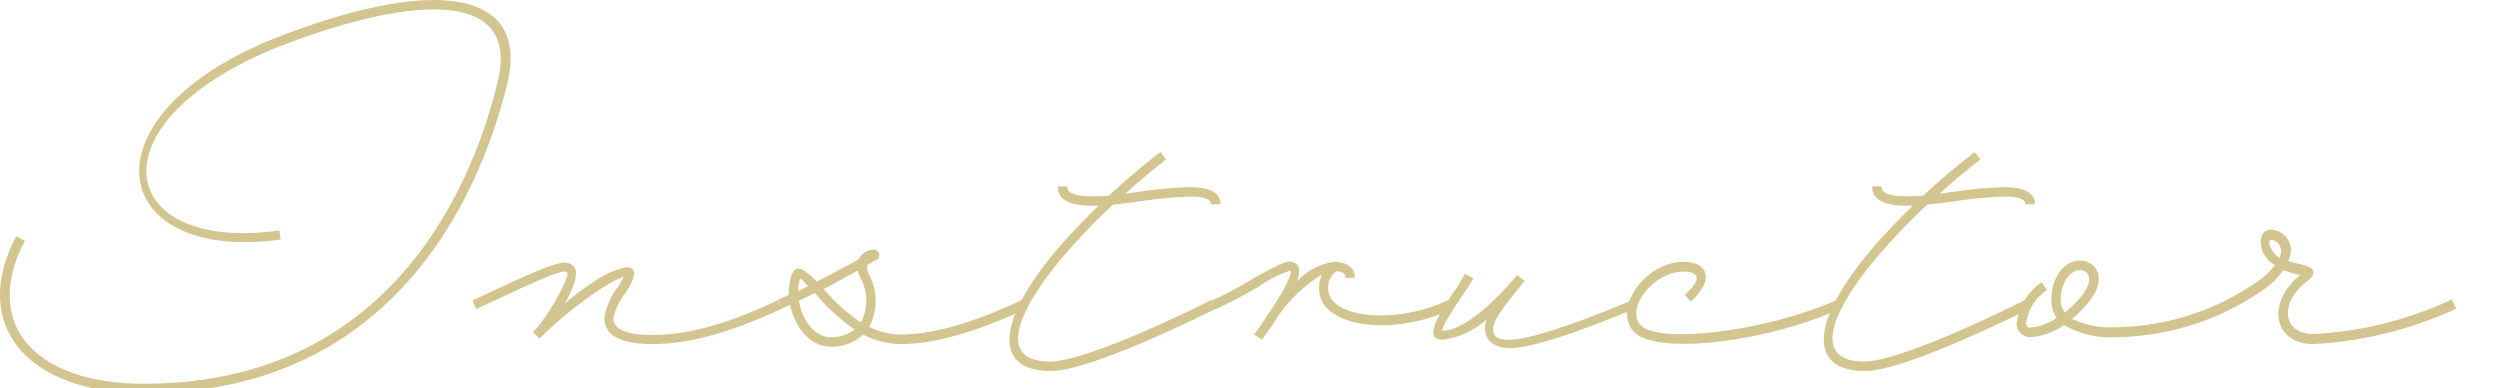
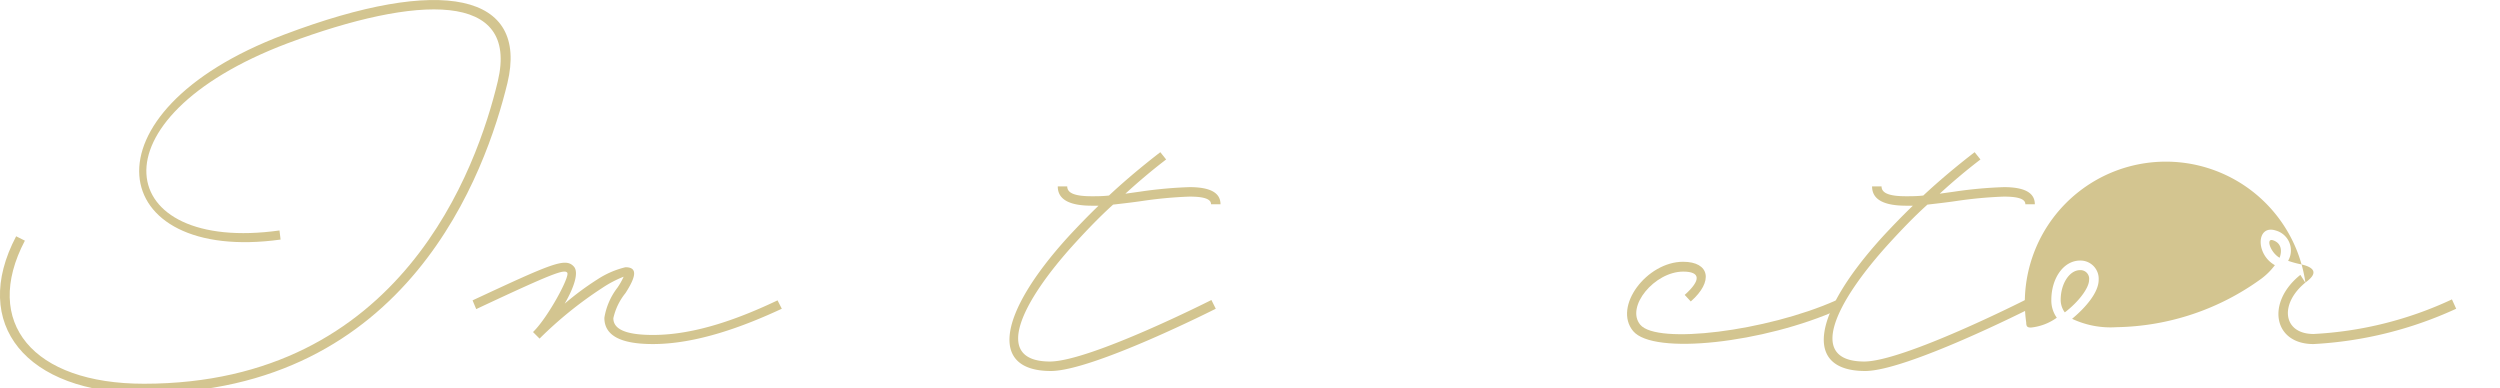
<svg xmlns="http://www.w3.org/2000/svg" id="レイヤー_1" data-name="レイヤー 1" viewBox="0 0 206 32">
  <g style="isolation:isolate">
    <g style="isolation:isolate">
      <path d="M5.36,22.26C1.82,29,6,34.05,15.17,34.05c21.21,0,27.45-17.79,29.16-24.93C46.1,1.68,37.7,2,27,6c-16.44,6.21-14.34,17.34-.66,15.42l.09.75c-14.4,2-16.74-10.47.3-16.89,13-4.92,20.16-3.39,18.39,4C43.37,16.47,37,34.83,15.17,34.83,5.45,34.83.83,29.13,4.64,21.9Z" transform="translate(-3.31 -2.43)" fill="#d3c590" />
      <path d="M67.73,27.87c-3.09,1.44-7,2.91-10.62,2.91-2.64,0-4-.69-4-2.16a5.5,5.5,0,0,1,1.08-2.49,5.83,5.83,0,0,0,.51-.9,9.21,9.21,0,0,0-1.77.93,32.27,32.27,0,0,0-5.16,4.17l-.54-.54.06-.06c1.2-1.2,3-4.53,2.76-4.83s-1.11,0-7.5,3l-.3-.72c6.57-3.06,7.65-3.54,8.34-2.79.45.48,0,1.77-.75,3.06a23.62,23.62,0,0,1,2.7-2,7.32,7.32,0,0,1,2.31-1c1.08,0,.81.87,0,2.13a5,5,0,0,0-1,2.07c0,.9,1,1.38,3.27,1.38,3.54,0,7.23-1.41,10.26-2.85Z" transform="translate(-3.31 -2.43)" fill="#d3c590" />
-       <path d="M77.54,30.78A7.16,7.16,0,0,1,74.42,30a3.74,3.74,0,0,1-2.7,1c-1.59,0-2.94-1.59-3.3-3.45l-.72.3-.3-.72c.3-.12.6-.27.9-.39a5.44,5.44,0,0,1,.21-1.56c.33-1.05,1-.66,2.1.45,1.14-.57,2.25-1.17,3.42-1.8A1.48,1.48,0,0,1,75.29,23h0c.48,0,.66.66.24.84-.27.15-.51.27-.75.42a1.54,1.54,0,0,0,.15.81,4.58,4.58,0,0,1,0,4.29,5.78,5.78,0,0,0,2.61.63c3.24,0,6.93-1.41,10-2.85l.36.72C84.77,29.31,80.9,30.78,77.54,30.78ZM69.08,26.4l.81-.39c-.63-.69-.6-.66-.66-.57A3.38,3.38,0,0,0,69.08,26.4Zm4.65,3.18a16,16,0,0,1-3.27-3l-1.32.63c.24,1.59,1.32,3,2.58,3A3.11,3.11,0,0,0,73.73,29.58ZM74,24.72c-1,.54-1.89,1.05-2.82,1.53A15.23,15.23,0,0,0,74.24,29a3.79,3.79,0,0,0,0-3.6A3.56,3.56,0,0,1,74,24.72Z" transform="translate(-3.31 -2.43)" fill="#d3c590" />
      <path d="M103.13,27.15l.36.72S93.35,33,89.9,33c-5.07,0-4.41-4.65,1.47-11.1.78-.84,1.59-1.68,2.46-2.52h-.54c-1.86,0-2.82-.51-2.82-1.59h.78c0,.54.6.81,2,.81.45,0,.93,0,1.44-.06,1.35-1.26,2.79-2.46,4.23-3.57l.48.6c-1.14.87-2.28,1.83-3.36,2.82l1.29-.18a35.51,35.51,0,0,1,4-.36c1.68,0,2.55.45,2.55,1.41h-.78c0-.42-.54-.63-1.77-.63a34.83,34.83,0,0,0-3.9.36c-.81.12-1.62.21-2.4.3-1.11,1-2.16,2.1-3.12,3.15-4.47,4.89-6.87,9.78-2.07,9.78C93.17,32.19,103.13,27.15,103.13,27.15Z" transform="translate(-3.31 -2.43)" fill="#d3c590" />
-       <path d="M123,27.87c-5,2.4-11,1.5-11-1.65a2.8,2.8,0,0,1,.24-1.17,12.12,12.12,0,0,0-3.69,3.54,15.78,15.78,0,0,1-1.08,1.56l-.15.27h0l-.66-.42s.15-.24.36-.51.39-.6.66-1c.87-1.26,2-3,2-3.78v0A10,10,0,0,0,107.09,26a36.36,36.36,0,0,1-3.63,1.92l-.3-.72a34.91,34.91,0,0,0,3.54-1.89c1.8-1,2.43-1.32,2.91-1.32a.73.73,0,0,1,.75.81,2.49,2.49,0,0,1-.18.84A5.08,5.08,0,0,1,113.24,24c1,0,1.71.45,1.71,1.32h-.78q0-.5-.72-.54a1.55,1.55,0,0,0-.69,1.44c0,2.43,5.58,3,9.9.93Z" transform="translate(-3.31 -2.43)" fill="#d3c590" />
-       <path d="M138,27.87c-3.42,1.44-8.19,3.24-10.23,3.24-1.32,0-2.1-.6-2.1-1.65a1.82,1.82,0,0,1,.18-.75,6.69,6.69,0,0,1-3.63,1.71c-1.5,0-.72-1.53.81-3.84A10.33,10.33,0,0,0,124,25l.72.36c-.24.45-.66,1.05-1.08,1.68-1.26,1.89-1.62,2.64-1.47,2.64,2.13,0,5.25-3.48,6.15-4.59l0,0,0,0,.36.3.27.18-.54.66c-1.41,1.71-2.07,2.73-2.07,3.33s.39.87,1.32.87c1.5,0,5.16-1.17,9.93-3.18Z" transform="translate(-3.31 -2.43)" fill="#d3c590" />
      <path d="M142.13,26.73c1.38-1.23,1.29-1.92-.12-1.92-2.37,0-4.77,2.91-3.54,4.38,1.38,1.65,10.38.54,16.11-2l.3.72c-6.21,2.79-15.33,3.81-17,1.8S139,24,142,24c2.19,0,2.52,1.62.63,3.27Z" transform="translate(-3.31 -2.43)" fill="#d3c590" />
      <path d="M170.18,27.15l.36.72S160.4,33,157,33c-5.07,0-4.41-4.65,1.47-11.1.78-.84,1.59-1.68,2.46-2.52h-.54c-1.86,0-2.82-.51-2.82-1.59h.78c0,.54.6.81,2,.81.45,0,.93,0,1.44-.06,1.35-1.26,2.79-2.46,4.23-3.57l.48.6c-1.14.87-2.28,1.83-3.36,2.82l1.29-.18a35.51,35.51,0,0,1,4-.36c1.68,0,2.55.45,2.55,1.41h-.78c0-.42-.54-.63-1.77-.63a34.83,34.83,0,0,0-3.9.36c-.81.12-1.62.21-2.4.3-1.11,1-2.16,2.1-3.12,3.15-4.47,4.89-6.87,9.78-2.07,9.78C160.22,32.19,170.18,27.15,170.18,27.15Z" transform="translate(-3.31 -2.43)" fill="#d3c590" />
-       <path d="M205.7,27.87a32.16,32.16,0,0,1-11.76,2.91c-3.33,0-3.9-3.45-1.08-5.7a.11.11,0,0,0-.09,0,9.74,9.74,0,0,1-1.32-.39,5.9,5.9,0,0,1-1.35,1.41,21.66,21.66,0,0,1-12.39,4.11,7.47,7.47,0,0,1-4.32-1,5.51,5.51,0,0,1-2.73,1,1.1,1.1,0,0,1-1.17-1.2,4.74,4.74,0,0,1,2.07-3.33l.42.66A3.89,3.89,0,0,0,170.27,29c0,.33.09.42.39.42a4.41,4.41,0,0,0,2.13-.81,2.44,2.44,0,0,1-.45-1.47c0-1.77,1-3.24,2.37-3.24a1.5,1.5,0,0,1,1.53,1.59c0,1-1,2.22-2.19,3.21a7.44,7.44,0,0,0,3.66.69,20.85,20.85,0,0,0,11.94-4,5.53,5.53,0,0,0,1.11-1.11c-1.62-.9-1.53-3.39.09-2.85a1.7,1.7,0,0,1,1,2.49,7.88,7.88,0,0,0,1.11.3c1.14.27,1.29.75.42,1.41-2.28,1.77-2,4.32.57,4.32a30.55,30.55,0,0,0,11.4-2.85Zm-32.25.3c1.11-.84,2-2,2-2.67a.71.71,0,0,0-.75-.81c-.84,0-1.59,1.08-1.59,2.46A1.73,1.73,0,0,0,173.45,28.17Zm17.7-4.5c.24-.66.09-1.23-.54-1.44S190.4,23.25,191.15,23.67Z" transform="translate(-3.31 -2.43)" fill="#d3c590" />
+       <path d="M205.7,27.87a32.16,32.16,0,0,1-11.76,2.91c-3.33,0-3.9-3.45-1.08-5.7l.42.66A3.89,3.89,0,0,0,170.27,29c0,.33.09.42.39.42a4.41,4.41,0,0,0,2.13-.81,2.44,2.44,0,0,1-.45-1.47c0-1.77,1-3.24,2.37-3.24a1.5,1.5,0,0,1,1.53,1.59c0,1-1,2.22-2.19,3.21a7.44,7.44,0,0,0,3.66.69,20.85,20.85,0,0,0,11.94-4,5.53,5.53,0,0,0,1.11-1.11c-1.62-.9-1.53-3.39.09-2.85a1.7,1.7,0,0,1,1,2.49,7.88,7.88,0,0,0,1.11.3c1.14.27,1.29.75.42,1.41-2.28,1.77-2,4.32.57,4.32a30.55,30.55,0,0,0,11.4-2.85Zm-32.25.3c1.11-.84,2-2,2-2.67a.71.71,0,0,0-.75-.81c-.84,0-1.59,1.08-1.59,2.46A1.73,1.73,0,0,0,173.45,28.17Zm17.7-4.5c.24-.66.09-1.23-.54-1.44S190.4,23.25,191.15,23.67Z" transform="translate(-3.31 -2.43)" fill="#d3c590" />
    </g>
  </g>
</svg>